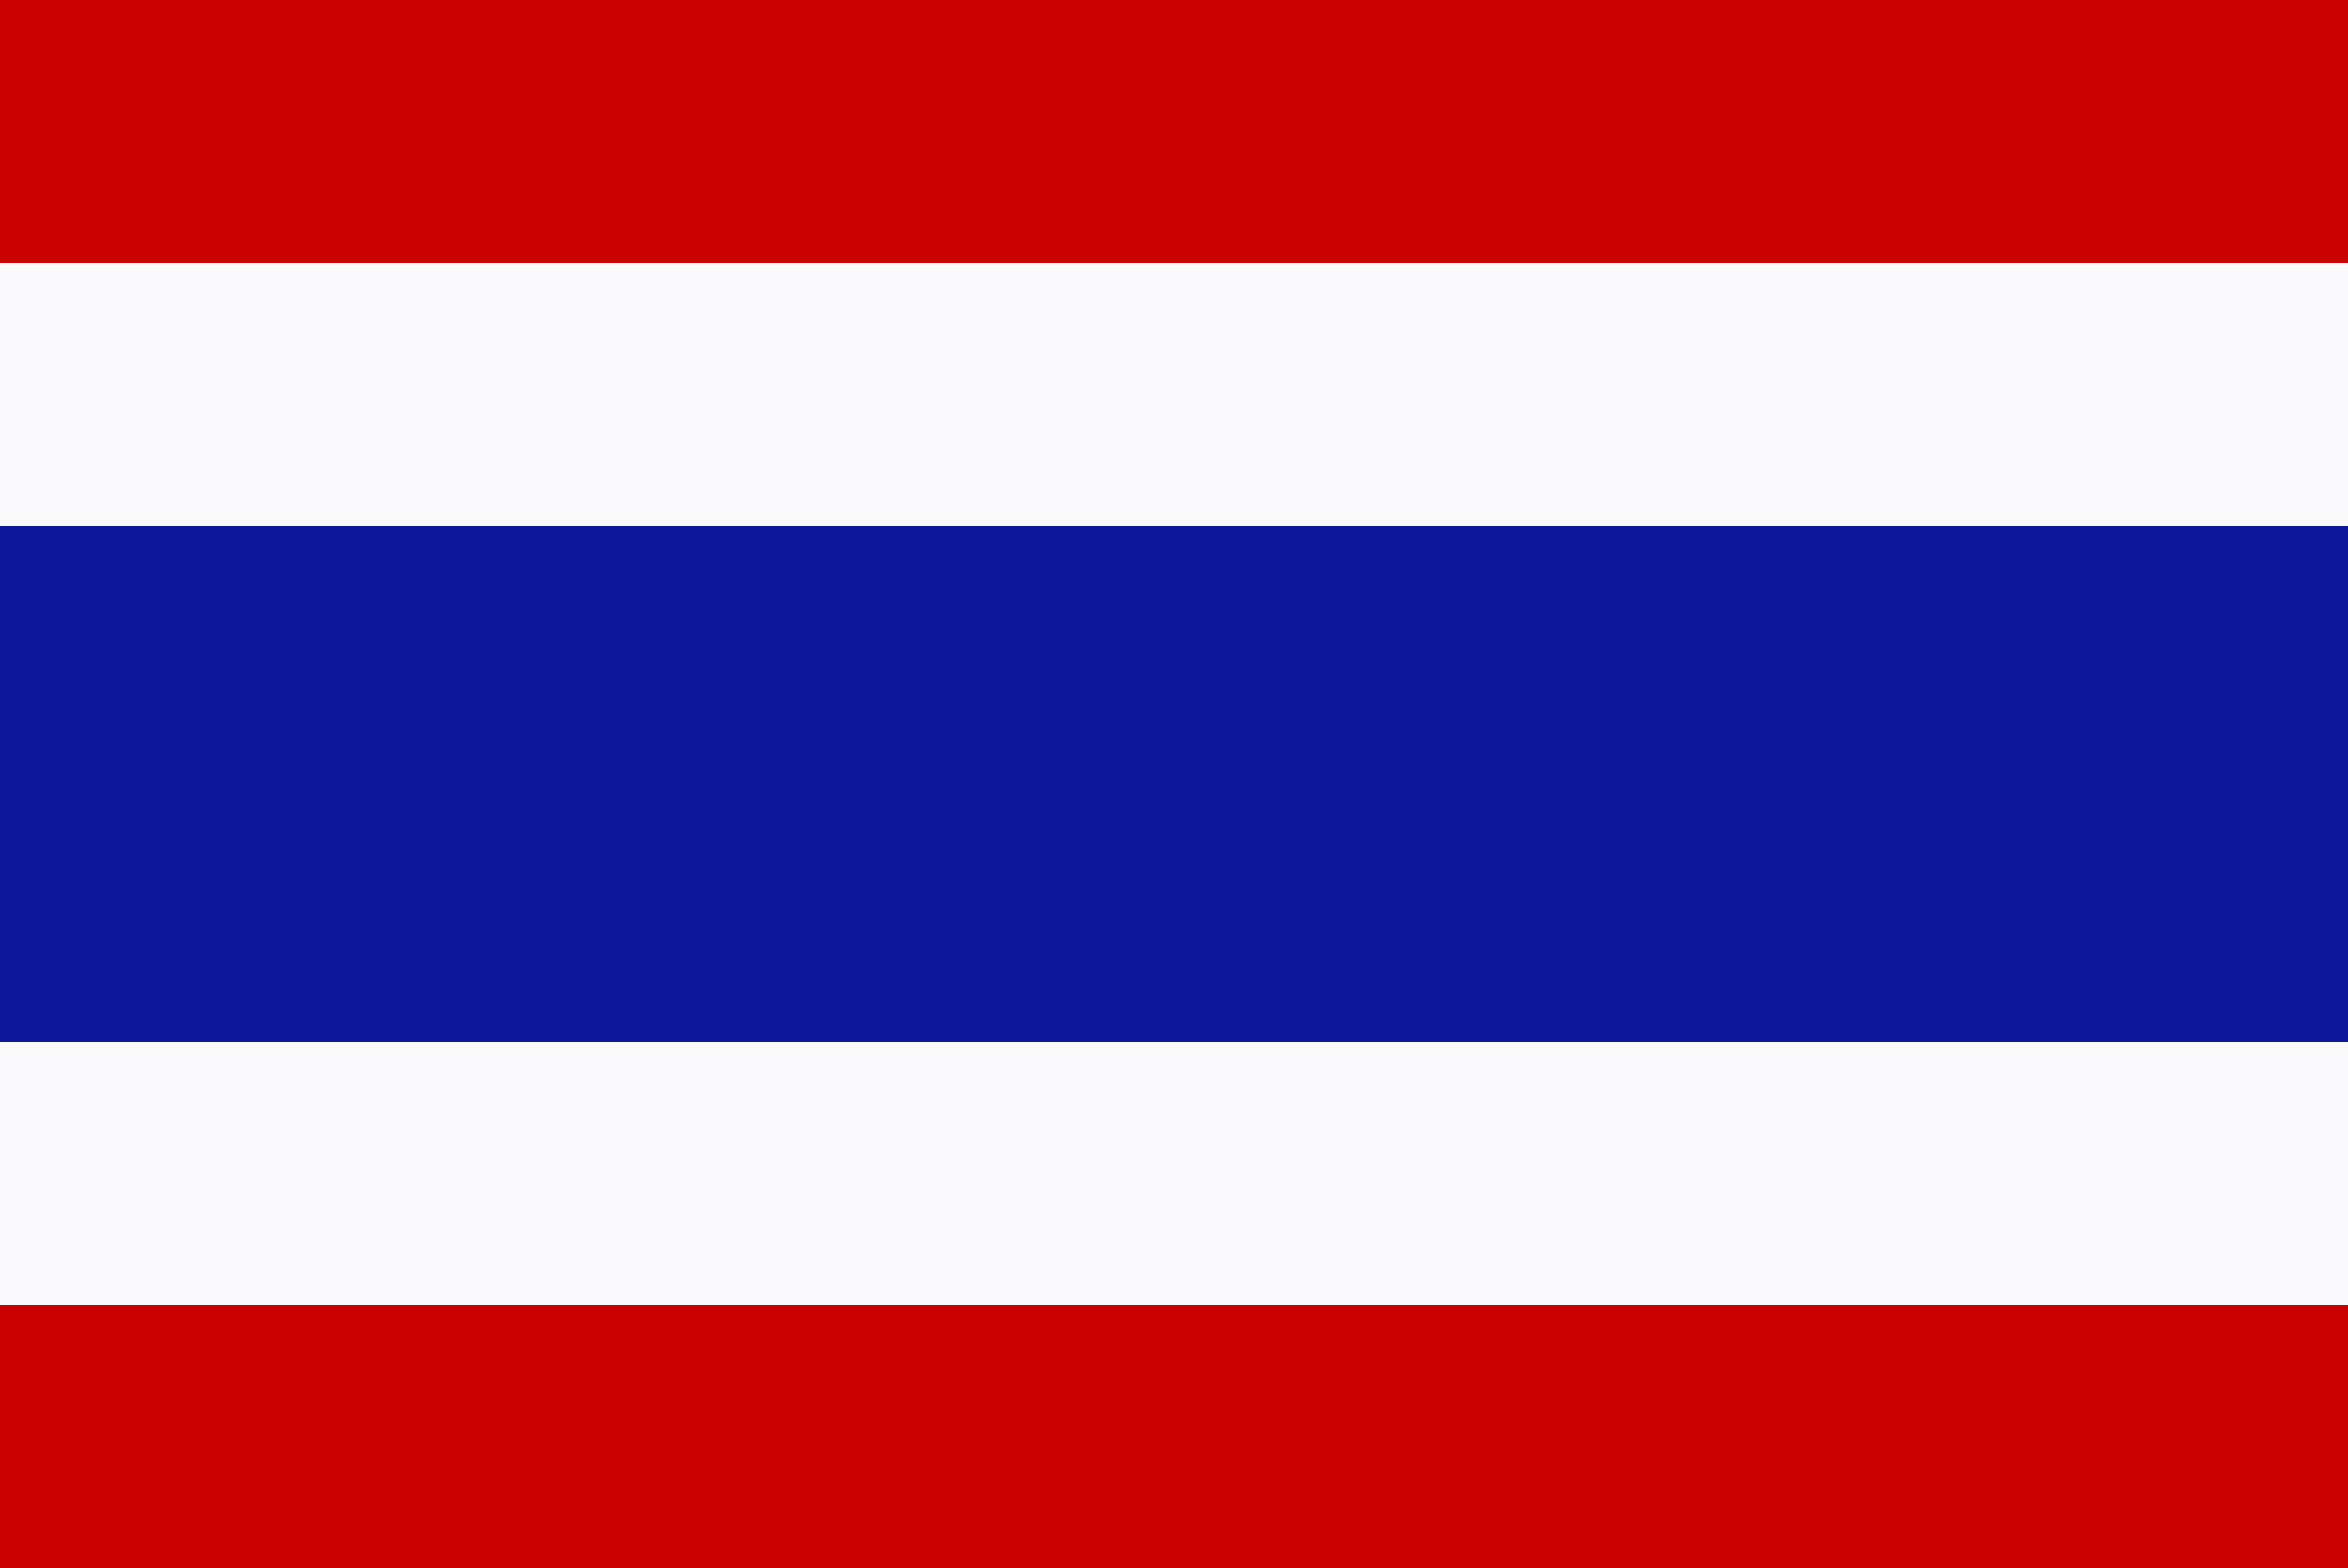
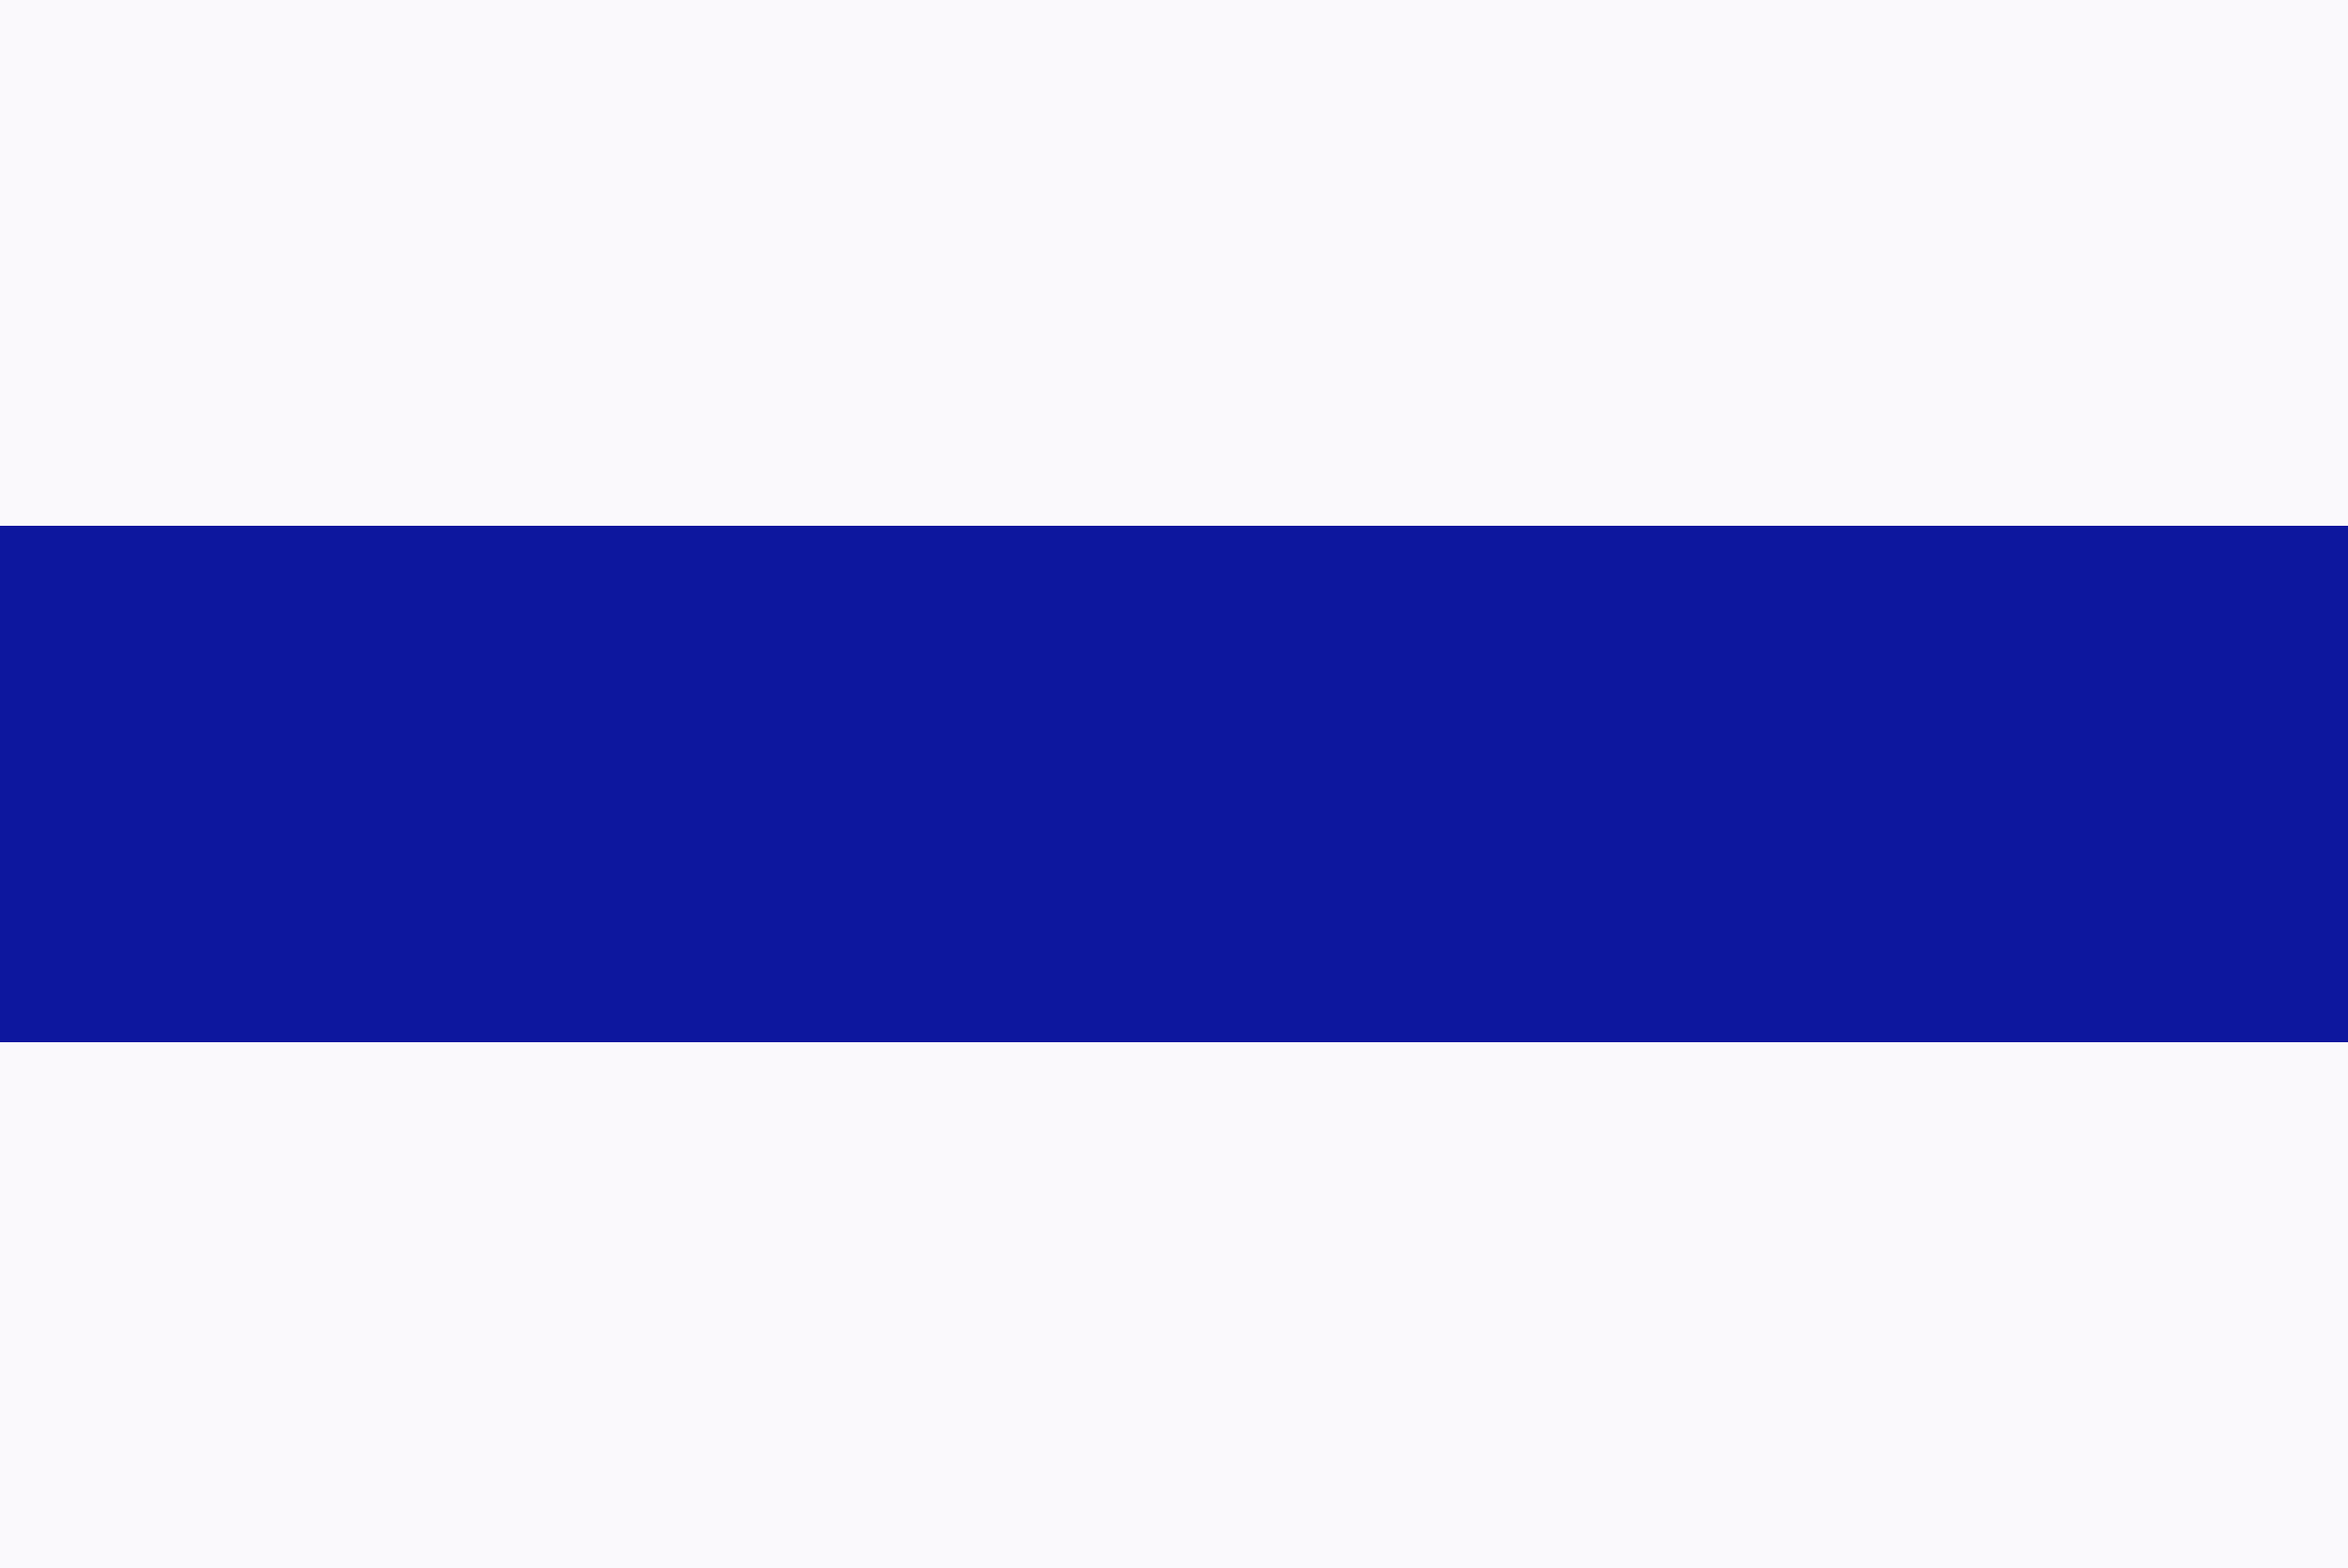
<svg xmlns="http://www.w3.org/2000/svg" version="1.1" width="250" height="167">
  <rect width="100%" height="100%" fill="#808080" stroke="none" />
  <path d="M0 0 C82.5 0 165 0 250 0 C250 55.11 250 110.22 250 167 C167.5 167 85 167 0 167 C0 111.89 0 56.78 0 0 Z " fill="#FAF9FC" transform="translate(0,0)" />
-   <path d="M0 0 C82.5 0 165 0 250 0 C250 18.48 250 36.96 250 56 C167.5 56 85 56 0 56 C0 37.52 0 19.04 0 0 Z " fill="#C90101" transform="translate(0,111)" />
  <path d="M0 0 C82.5 0 165 0 250 0 C250 18.15 250 36.3 250 55 C167.5 55 85 55 0 55 C0 36.85 0 18.7 0 0 Z " fill="#0D179E" transform="translate(0,56)" />
-   <path d="M0 0 C82.5 0 165 0 250 0 C250 9.24 250 18.48 250 28 C167.5 28 85 28 0 28 C0 18.76 0 9.52 0 0 Z " fill="#FAF9FC" transform="translate(0,111)" />
-   <path d="M0 0 C82.5 0 165 0 250 0 C250 9.24 250 18.48 250 28 C167.5 28 85 28 0 28 C0 18.76 0 9.52 0 0 Z " fill="#C90101" transform="translate(0,0)" />
</svg>